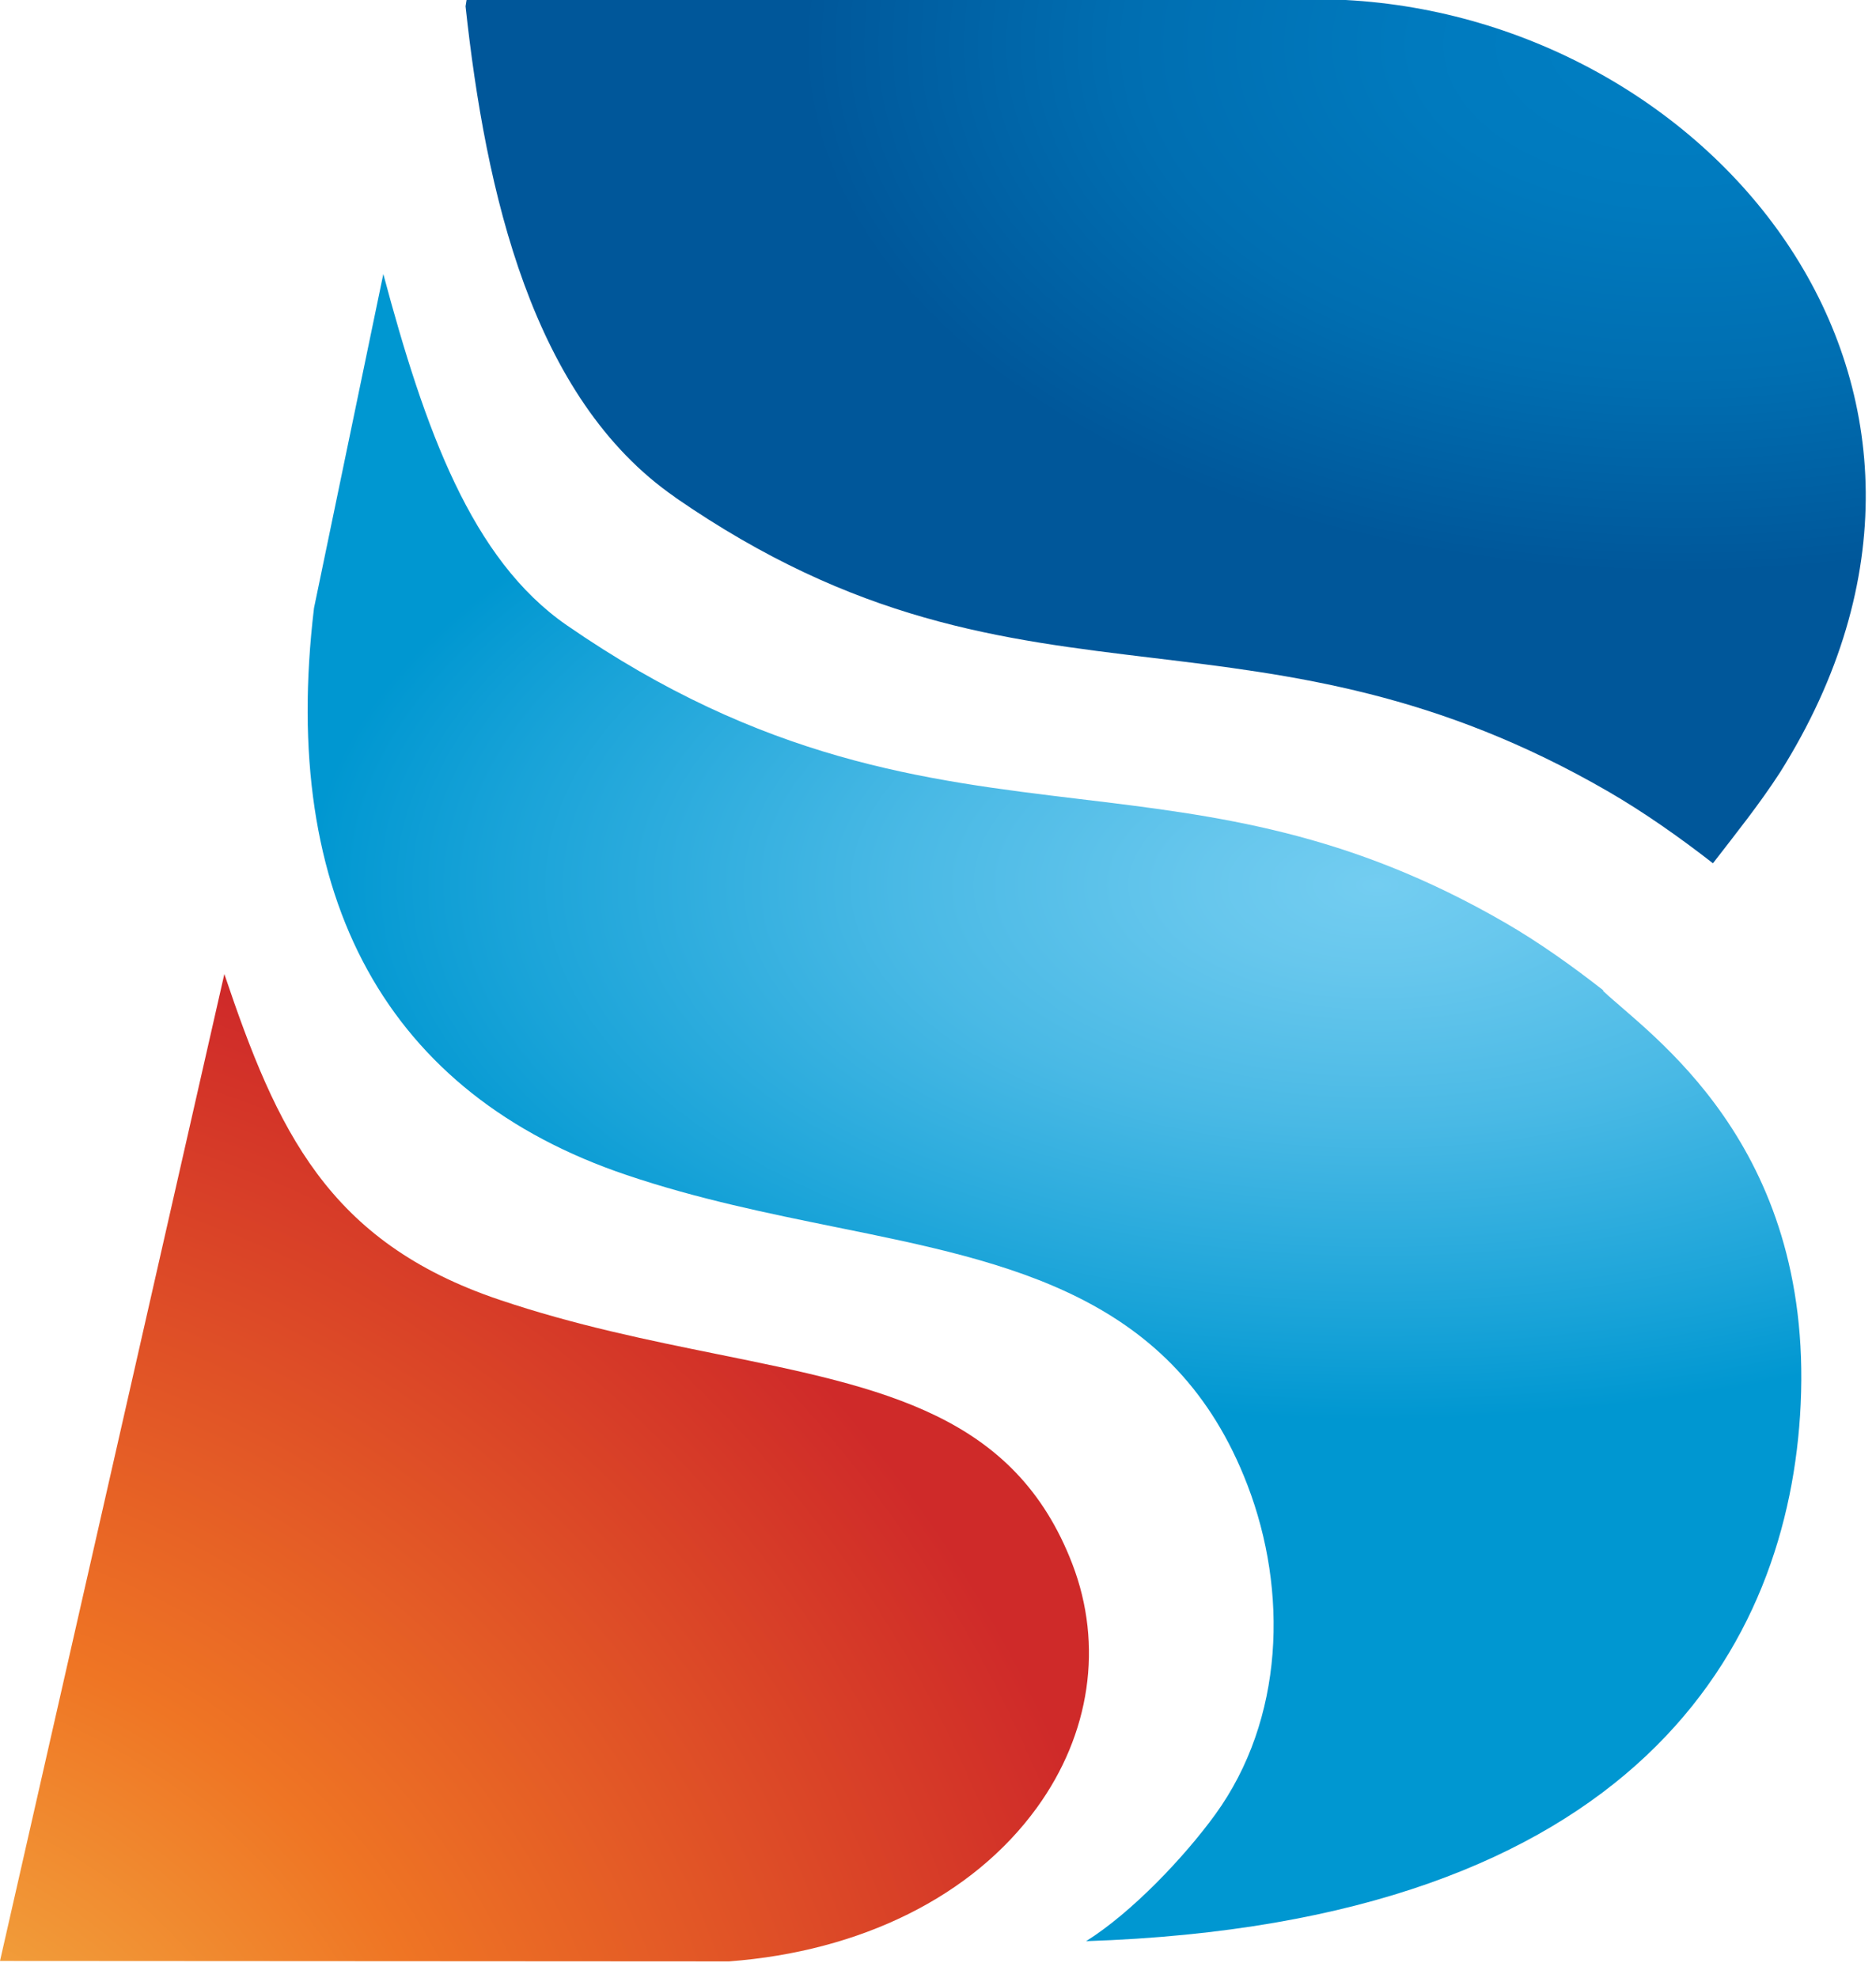
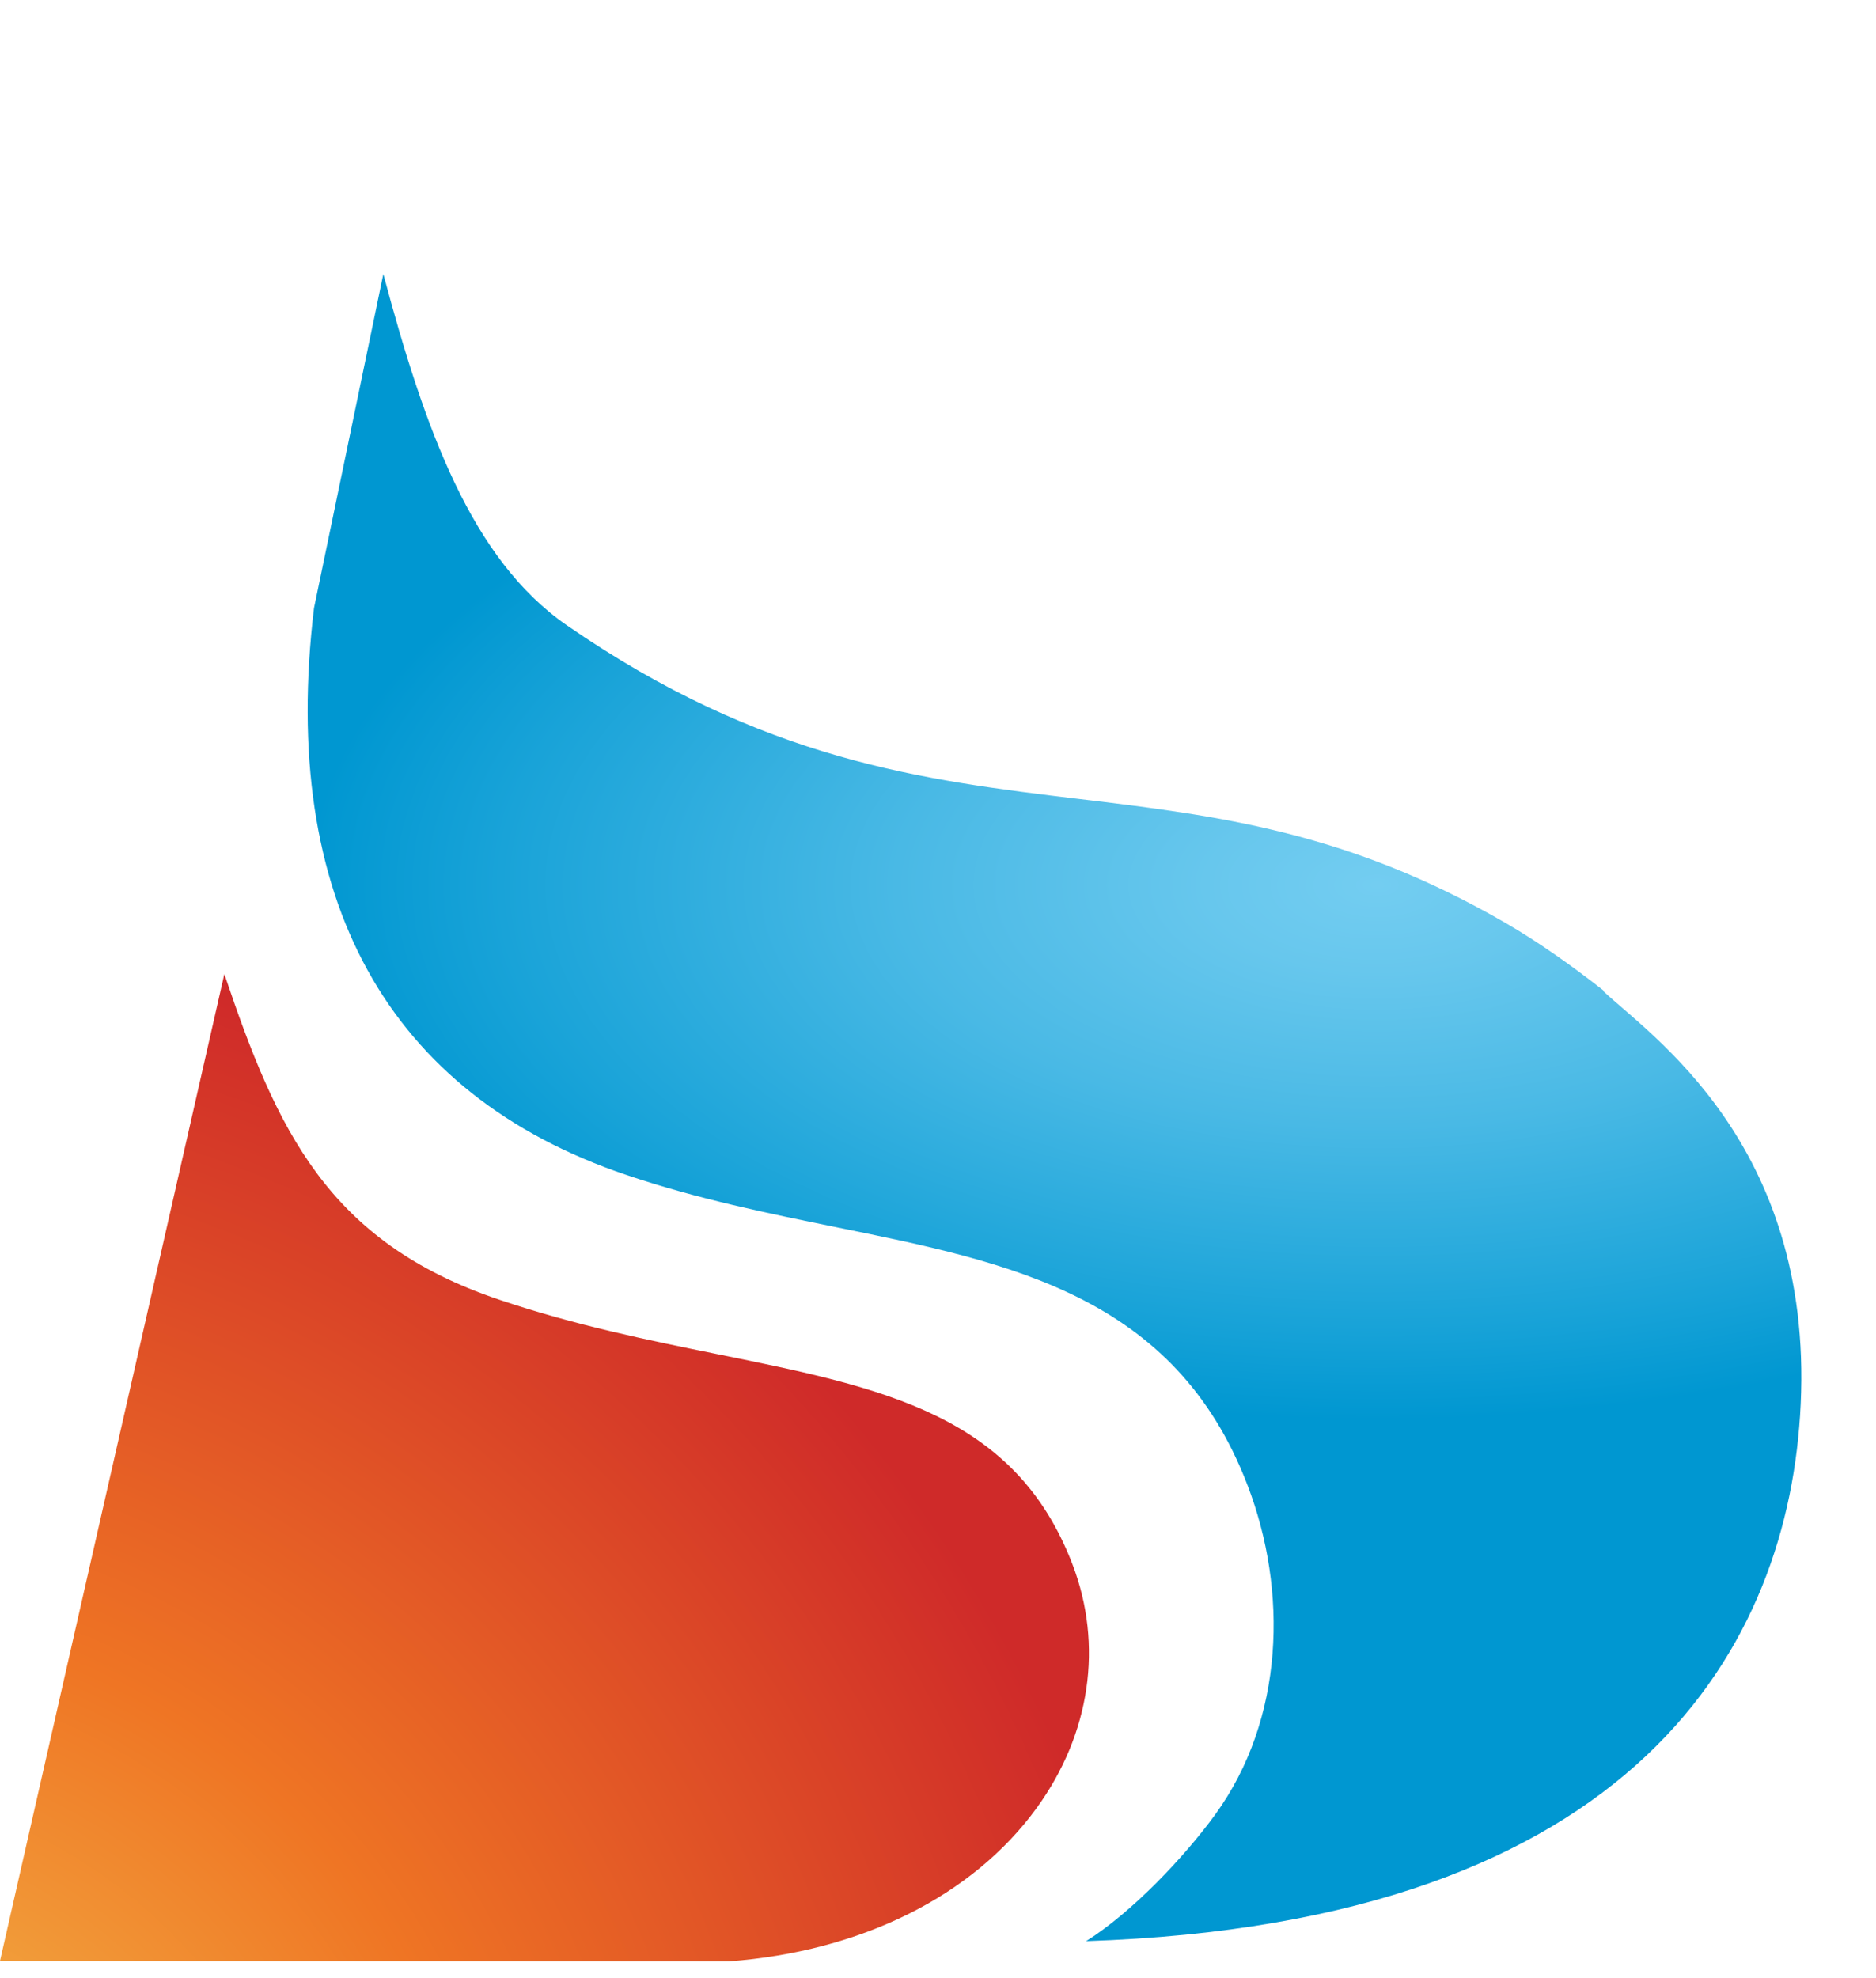
<svg xmlns="http://www.w3.org/2000/svg" width="92" height="97" viewBox="0 0 92 97" fill="none">
  <path d="M78.613 48.59C78.613 48.59 78.624 48.575 78.627 48.568C77.056 47.337 75.425 46.187 73.847 45.272C66.079 40.769 59.703 40.001 52.949 39.187C45.314 38.268 37.42 37.318 27.793 30.662C23.115 27.428 20.835 21.056 18.798 13.439L15.399 29.82C13.695 44.058 18.997 53.675 30.742 57.63C34.236 58.809 37.697 59.51 41.042 60.191C49.568 61.92 57.62 63.554 61.176 72.83C63.168 78.02 62.989 84.312 59.591 88.994C58.08 91.073 55.516 93.784 53.264 95.198C80.331 94.303 87.759 80.626 88.306 68.867C88.903 56.056 80.861 50.725 78.613 48.593V48.59Z" fill="url(#paint0_radial_12_447)" />
-   <path d="M33.103 24.388C41.958 30.511 49.049 31.363 56.558 32.268C63.393 33.092 70.46 33.944 78.901 38.837C80.598 39.822 82.338 41.039 84.004 42.337C85.129 40.878 86.283 39.443 87.297 37.876C99.161 18.994 83.937 0.95 65.992 0H22.88L22.831 0.309C23.817 9.416 26.096 19.541 33.107 24.384L33.103 24.388Z" fill="url(#paint1_radial_12_447)" />
  <path d="M50.844 88.66C53.475 85.034 54.113 80.678 52.591 76.709C49.778 69.375 43.361 68.071 35.238 66.422C31.777 65.721 28.2 64.995 24.482 63.74C16.058 60.899 13.576 55.407 11.002 47.769L0 96.169L35.754 96.19C42.203 95.706 47.688 93.009 50.844 88.66Z" fill="url(#paint2_radial_12_447)" />
  <defs>
    <radialGradient id="paint0_radial_12_447" cx="0" cy="0" r="1" gradientUnits="userSpaceOnUse" gradientTransform="translate(67.58 43.38) rotate(180) scale(52.573 26.287)">
      <stop stop-color="#73CDF1" />
      <stop offset="0.16" stop-color="#67C7ED" />
      <stop offset="0.45" stop-color="#49B9E5" />
      <stop offset="0.82" stop-color="#19A3D8" />
      <stop offset="1" stop-color="#0097D1" />
    </radialGradient>
    <radialGradient id="paint1_radial_12_447" cx="0" cy="0" r="1" gradientUnits="userSpaceOnUse" gradientTransform="translate(82.629 2.074) rotate(-180) scale(43.452 26.071)">
      <stop stop-color="#007FC3" />
      <stop offset="0.3" stop-color="#007ABE" />
      <stop offset="0.63" stop-color="#006EB1" />
      <stop offset="0.97" stop-color="#00599C" />
      <stop offset="1" stop-color="#00579A" />
    </radialGradient>
    <radialGradient id="paint2_radial_12_447" cx="0" cy="0" r="1" gradientUnits="userSpaceOnUse" gradientTransform="translate(-9.297 112.427) scale(66.808 66.808)">
      <stop stop-color="#F5CF55" />
      <stop offset="0.5" stop-color="#EF7524" />
      <stop offset="1" stop-color="#CF2A29" />
    </radialGradient>
  </defs>
</svg>